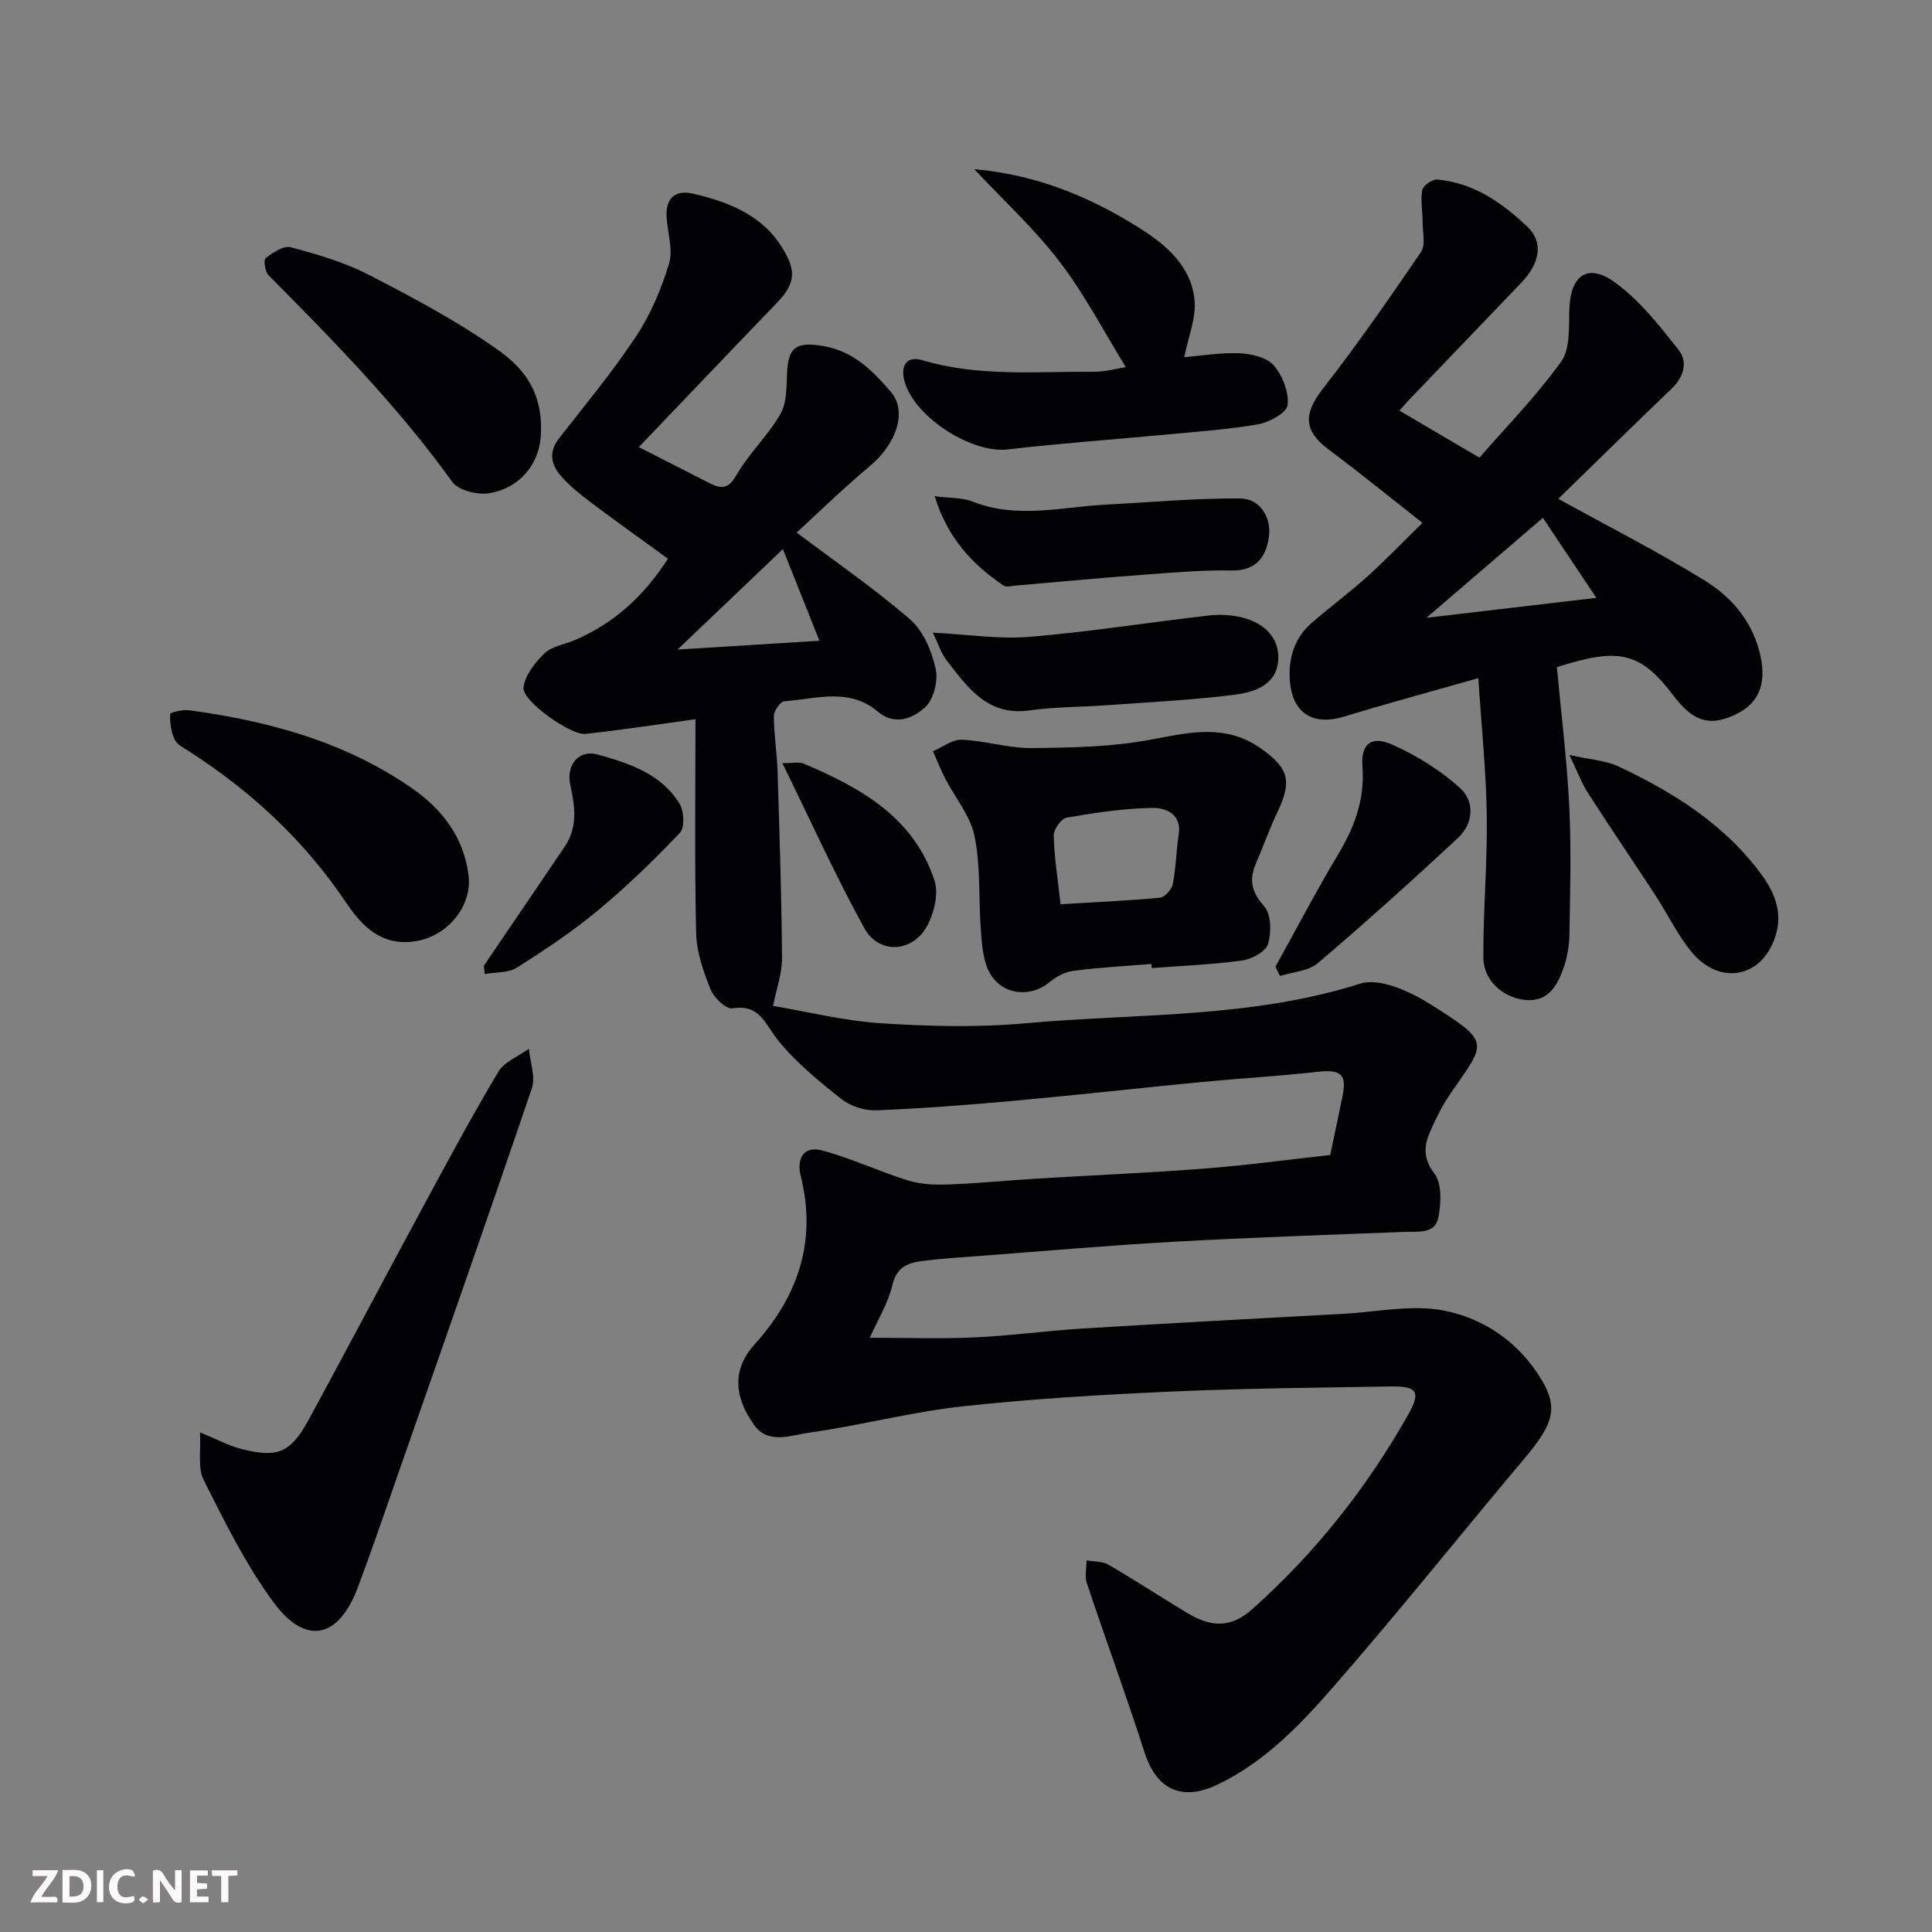
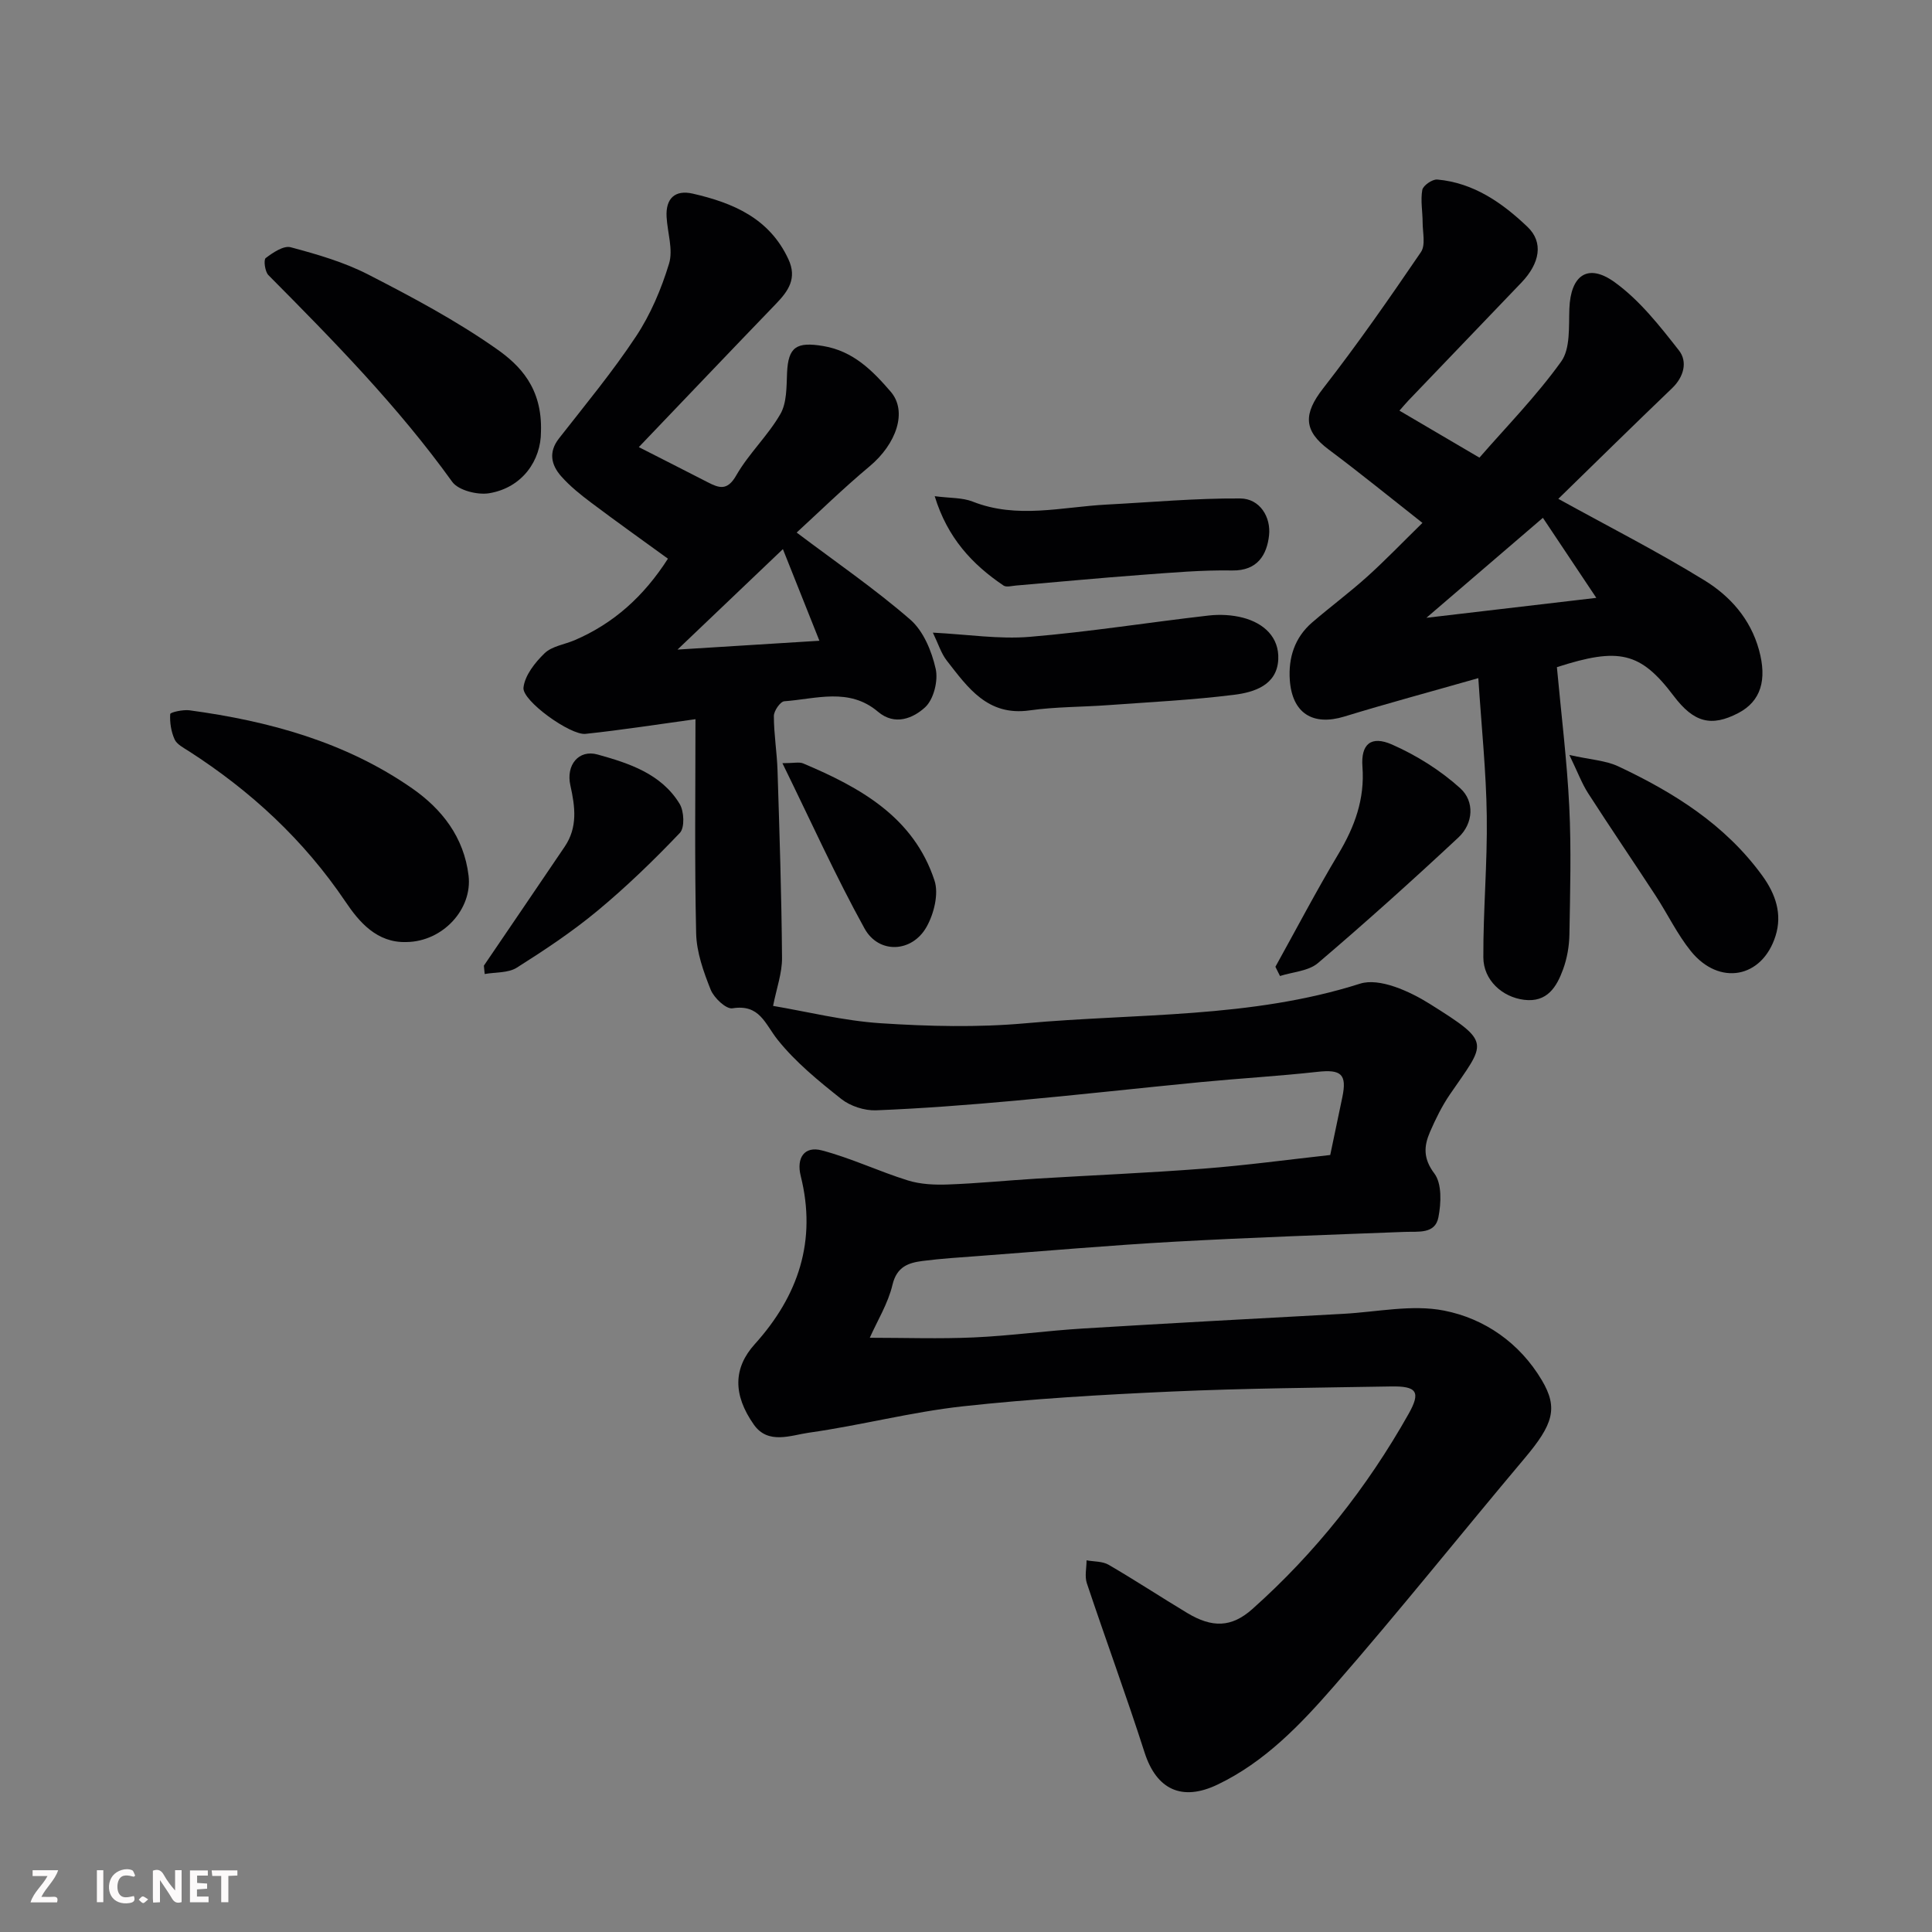
<svg xmlns="http://www.w3.org/2000/svg" enable-background="new 0 0 400 400" viewBox="0 0 400 400">
  <rect x="0" y="0" width="400" height="400" fill="#808080" stroke="none" />
  <g fill="#010103">
    <path d="m132.26 92.57c4.88 2.49 9.56 4.85 14.22 7.25 2.39 1.23 4.09 1.87 5.95-1.39 2.58-4.51 6.55-8.21 9.14-12.71 1.34-2.33 1.26-5.61 1.38-8.48.23-5.46 1.98-6.51 7.47-5.6 6.26 1.04 10.25 5.12 13.98 9.44 3.55 4.11 1.17 10.84-4.34 15.45-5.57 4.66-10.78 9.75-15.12 13.73 8.08 6.09 16.17 11.64 23.52 18.02 2.72 2.36 4.44 6.53 5.26 10.18.56 2.46-.41 6.35-2.19 7.98-2.44 2.24-6.24 3.9-9.76.91-5.97-5.06-12.82-2.64-19.39-2.16-.83.06-2.17 2-2.16 3.06 0 3.76.64 7.51.76 11.27.41 12.93.83 25.87.93 38.8.03 3.13-1.13 6.28-1.85 9.94 6.9 1.16 14.54 3.08 22.27 3.59 9.96.65 20.06.9 29.98.01 23.13-2.09 46.61-.99 69.27-8.2 4.02-1.28 10.28 1.57 14.45 4.19 12.97 8.14 11.61 7.85 4.15 18.75-1.64 2.4-2.95 5.07-4.11 7.74-1.27 2.94-1.46 5.49.9 8.62 1.58 2.1 1.41 6.12.84 9.06-.68 3.53-4.16 2.92-6.99 3.03-15.87.61-31.75 1.15-47.61 2.03-13.48.75-26.94 1.94-40.41 2.95-3.94.3-7.89.53-11.8 1.04-2.93.38-5.33 1.18-6.22 4.93-.92 3.88-3.14 7.45-4.7 10.97 7.29 0 14.44.25 21.56-.07 7.55-.34 15.07-1.39 22.62-1.85 17.96-1.1 35.94-2.06 53.91-3.04 6.95-.38 14.15-1.97 20.78-.67 8.4 1.64 15.68 6.69 20.27 14.42 3.44 5.79 2.33 9.16-3.57 16.17-13.22 15.7-26.02 31.76-39.51 47.22-6.91 7.92-14.26 15.64-24.06 20.33-7.36 3.53-12.64 1.05-15.11-6.65-3.77-11.75-8.04-23.34-11.95-35.04-.48-1.43-.06-3.15-.06-4.74 1.54.28 3.3.18 4.57.92 5.5 3.2 10.82 6.7 16.27 9.98 5.17 3.11 9.17 3.02 13.46-.79 13.07-11.64 23.8-25.21 32.38-40.44 2.56-4.55 1.71-5.77-3.65-5.67-15.1.26-30.22.38-45.3 1.05-14.49.65-28.99 1.49-43.4 3.07-10.67 1.18-21.15 3.95-31.8 5.45-3.74.53-8.46 2.53-11.41-1.66-4.39-6.24-4.24-11.76.18-16.66 9.06-10.04 12.87-21.44 9.52-34.83-.93-3.72.74-6.24 4.34-5.3 6.08 1.59 11.84 4.36 17.86 6.23 2.64.82 5.61.94 8.41.83 6.09-.22 12.17-.84 18.26-1.21 11.53-.7 23.08-1.18 34.6-2.07 8.79-.68 17.54-1.87 26.16-2.82.9-4.32 1.7-8.13 2.5-11.94 1-4.79-.23-5.82-5.12-5.28-8.01.89-16.07 1.35-24.09 2.12-12.91 1.25-25.8 2.7-38.71 3.87-9.52.86-19.06 1.6-28.6 1.98-2.4.09-5.32-.86-7.2-2.34-4.7-3.73-9.48-7.62-13.19-12.27-2.64-3.31-3.7-7.42-9.36-6.51-1.31.21-3.82-2.16-4.5-3.85-1.48-3.71-2.92-7.74-3.01-11.66-.34-14.82-.14-29.65-.14-44.35-7.72 1.06-15.23 2.24-22.78 3.04-3.1.33-13.13-6.85-12.83-9.57.28-2.54 2.39-5.21 4.37-7.12 1.52-1.47 4.12-1.81 6.21-2.7 8.1-3.47 14.33-9.09 19.33-16.88-5.36-3.89-10.64-7.65-15.83-11.55-2.23-1.67-4.45-3.45-6.28-5.52-2.05-2.33-2.68-4.98-.44-7.84 5.44-6.96 11.1-13.79 15.96-21.14 3.01-4.55 5.23-9.81 6.82-15.04.88-2.9-.33-6.42-.51-9.67-.21-3.83 1.74-5.66 5.42-4.82 8.34 1.91 15.88 5.09 19.81 13.6 1.82 3.93-.01 6.54-2.54 9.17-9.42 9.77-18.8 19.63-28.44 29.71zm29.83 21.12c-7.06 6.73-14.42 13.75-21.82 20.8 9.86-.61 19.47-1.21 29.38-1.83-2.53-6.35-5.03-12.62-7.56-18.97z" />
    <path d="m306.07 140.4c-10.09 2.88-18.96 5.26-27.73 7.95-6.51 1.99-10.81-.65-11.3-7.56-.32-4.62 1.01-8.81 4.64-11.93 3.73-3.21 7.69-6.15 11.35-9.44 3.71-3.34 7.17-6.95 11.47-11.16-6.65-5.23-12.92-10.34-19.4-15.18-5.25-3.92-5.27-7.39-1.16-12.67 7.11-9.13 13.73-18.65 20.25-28.22.99-1.45.36-4.04.35-6.1 0-2.27-.46-4.59-.07-6.77.17-.91 2.08-2.24 3.1-2.15 7.52.67 13.46 4.82 18.68 9.8 3.36 3.2 2.57 7.53-1.25 11.53-7.8 8.15-15.61 16.29-23.41 24.43-.56.59-1.08 1.22-1.85 2.09 5.45 3.2 10.71 6.29 16.56 9.73 5.48-6.3 11.76-12.7 16.93-19.9 1.92-2.68 1.55-7.21 1.69-10.92.25-6.89 3.77-9.55 9.38-5.5 5.17 3.73 9.33 9.04 13.32 14.14 1.8 2.3 1.03 5.45-1.44 7.81-8.1 7.76-16.09 15.63-23.55 22.9 10.36 5.72 20.55 10.9 30.25 16.87 5.3 3.26 9.52 7.95 11.3 14.41 1.7 6.17.42 10.62-4.3 13.08-5.6 2.91-9.21 1.95-13.38-3.58-6.86-9.09-11.32-10.08-24.16-5.93.9 9.79 2.09 19.32 2.56 28.87.43 8.81.18 17.65.03 26.48-.04 2.41-.48 4.92-1.3 7.18-1.33 3.65-3.29 6.94-8.09 6.34-4.51-.56-8.41-4.07-8.43-8.78-.04-9.76.85-19.53.71-29.29-.12-9.13-1.08-18.22-1.75-28.53zm24.43-16.62c-3.96-5.93-7.48-11.2-11.06-16.57-7.97 6.84-15.66 13.44-24.12 20.7 12.21-1.44 23.23-2.73 35.18-4.13z" />
-     <path d="m238.38 199.58c-5.4.44-10.83.72-16.19 1.42-1.77.23-3.64 1.28-5.05 2.46-3.88 3.24-10.95 2.79-13.04-3.93-.76-2.45-.89-5.13-1.07-7.73-.42-6.25-.01-12.66-1.27-18.72-.88-4.22-4.04-7.95-6.09-11.94-.94-1.81-1.67-3.73-2.5-5.6 1.99-.85 4.01-2.47 5.95-2.39 4.85.21 9.68 1.77 14.51 1.73 8.22-.08 16.57-.23 24.6-1.74 7.99-1.5 15.5-3.36 22.84 1.83 5.73 4.05 6.48 6.68 3.45 13.07-1.67 3.52-2.98 7.2-4.51 10.78-1.45 3.38-.9 5.89 1.74 8.83 1.46 1.63 1.49 5.44.76 7.84-.47 1.56-3.37 3.09-5.36 3.37-6.19.85-12.46 1.09-18.7 1.57-.03-.28-.05-.57-.07-.85zm-18.8-12.37c6.86-.41 13.73-.71 20.57-1.35 1.01-.09 2.45-1.72 2.67-2.83.66-3.36.68-6.84 1.22-10.23.68-4.27-2.74-5.55-5.24-5.53-6 .06-12.02.99-17.96 2.01-1.12.19-2.71 2.45-2.68 3.72.1 4.41.82 8.79 1.42 14.21z" />
-     <path d="m41.4 296.56c3.59 1.47 5.91 2.73 8.39 3.38 7.73 2.01 10.38.89 14.23-6.2 7.88-14.5 15.57-29.1 23.42-43.62 5.12-9.48 10.22-18.98 15.74-28.22 1.25-2.1 4.17-3.2 6.32-4.76.25 2.75 1.42 5.8.61 8.19-9.05 26.66-18.39 53.22-27.68 79.8-2.74 7.84-5.41 15.7-8.32 23.47-3.96 10.61-10.79 12.19-17.45 3.18-5.75-7.78-10.1-16.64-14.48-25.33-1.28-2.54-.55-6.1-.78-9.89z" />
-     <path d="m201.71 35.03c12.67 1.1 23.58 5.57 33.71 11.87 5.71 3.55 11.14 7.95 11.89 15.13.39 3.77-1.31 7.75-2.13 11.93 3.42-.29 7.41-.98 11.37-.82 2.48.1 5.68.81 7.15 2.49 1.84 2.09 3.17 5.55 2.89 8.23-.16 1.56-3.75 3.57-6.03 3.97-6.45 1.12-13.01 1.56-19.54 2.18-10.79 1.02-21.62 1.78-32.38 3.04-7.78.91-20.15-7.26-21.53-14.83-.54-2.95.99-4.51 3.84-3.65 11.65 3.49 23.59 2.31 35.45 2.4 2.57.02 5.15-.73 6.68-.97-4.37-7.08-8.42-14.91-13.69-21.8-5.26-6.9-11.74-12.83-17.68-19.17z" />
    <path d="m84.15 195.04c-6.14.2-9.83-4.2-12.62-8.35-8.63-12.79-19.59-22.91-32.45-31.18-1.08-.69-2.46-1.39-2.93-2.43-.72-1.59-1.02-3.5-.91-5.24.02-.37 2.65-.96 3.99-.78 16.47 2.23 32.3 6.56 46.1 16.16 6.13 4.27 10.72 10.07 11.68 18.06.83 6.93-5.31 13.67-12.86 13.76z" />
    <path d="m112 89.4c.01 5.84-3.78 11.56-10.72 12.72-2.42.4-6.37-.59-7.65-2.36-11.22-15.61-24.59-29.23-38.06-42.8-.72-.73-1.03-3.17-.56-3.53 1.49-1.13 3.7-2.63 5.17-2.24 5.47 1.46 11.03 3.07 16.04 5.64 9.08 4.66 18.18 9.51 26.52 15.36 4.85 3.39 9.57 8.09 9.26 17.21z" />
    <path d="m193.14 130.98c7.23.37 13.71 1.4 20.06.87 12.38-1.03 24.67-3 37.02-4.41 2.35-.27 4.89-.14 7.16.46 4.3 1.14 7.49 4.04 7.27 8.64-.26 5.3-4.96 6.79-9.14 7.31-8.64 1.08-17.37 1.51-26.06 2.14-5.43.4-10.91.33-16.28 1.09-8.69 1.23-12.79-4.72-17.15-10.31-1.17-1.5-1.75-3.45-2.88-5.79z" />
    <path d="m193.52 102.73c3.15.42 5.71.27 7.86 1.12 9.2 3.64 18.45 1.11 27.68.62 9.23-.48 18.47-1.33 27.7-1.27 4.11.02 6.41 3.9 5.98 7.67-.44 3.91-2.32 7.33-7.63 7.24-6.24-.11-12.51.45-18.75.91-8.68.64-17.34 1.47-26.01 2.21-.87.07-1.99.4-2.58 0-6.48-4.38-11.61-9.86-14.25-18.5z" />
    <path d="m324.92 156.31c4.38.98 7.53 1.13 10.16 2.37 11.49 5.41 22.1 12.05 29.77 22.6 2.81 3.86 4.17 8 2.76 12.48-2.76 8.78-11.66 10.42-17.52 3.18-2.84-3.51-4.83-7.71-7.32-11.52-4.63-7.09-9.4-14.09-13.98-21.21-1.28-1.99-2.11-4.27-3.87-7.9z" />
    <path d="m264.06 200.16c4.33-7.8 8.47-15.72 13.05-23.37 3.36-5.63 5.47-11.33 4.97-18.04-.35-4.69 1.76-6.52 6.13-4.6 5.08 2.24 10.02 5.34 14.12 9.05 2.99 2.7 2.75 7.28-.4 10.21-9.5 8.86-19.17 17.56-29.06 25.98-1.96 1.67-5.2 1.83-7.86 2.68-.31-.64-.63-1.27-.95-1.91z" />
    <path d="m100.18 199.93c5.58-8.21 11.17-16.41 16.73-24.63 2.71-4 2.18-8.22 1.18-12.69-.95-4.23 1.74-7.48 5.62-6.4 6.49 1.8 13.2 3.97 17 10.22.93 1.53 1.08 4.93.05 6.01-5.39 5.66-11.04 11.13-17.05 16.12-5.24 4.35-10.96 8.15-16.72 11.79-1.78 1.12-4.4.91-6.64 1.31-.06-.58-.11-1.16-.17-1.73z" />
    <path d="m161.99 158.01c2.38 0 3.48-.3 4.3.05 11.82 4.99 22.88 11.11 27.19 24.25.91 2.77-.12 6.89-1.65 9.6-3.01 5.33-9.9 5.65-12.84.32-5.97-10.8-11.05-22.09-17-34.22z" />
  </g>
  <path d="m37.59 393.81c-.92.31-1.52.05-2-.78-.7-1.2-1.52-2.34-2.47-3.78v4.59c-.55.03-.95.05-1.41.07-.03-.37-.06-.64-.06-.91 0-1.91 0-3.81 0-5.7 1.13-.41 1.77-.03 2.29.91.62 1.11 1.38 2.14 2.31 3.19v-4.2h1.35v6.61z" fill="#fcfafa" />
-   <path d="m12.94 393.88v-6.75c1.9.19 3.93-.54 5.37 1.29.8 1.01.78 2.88.03 3.97-1.37 1.97-3.4 1.51-5.4 1.49m1.45-1.22c2.04.12 2.92-.58 2.89-2.21-.03-1.51-.98-2.19-2.89-2z" fill="#fcfafa" />
  <path d="m11.81 393.87h-5.49c.68-2.18 2.47-3.48 3.51-5.45h-3.08v-1.21h5.29c-.71 2.13-2.44 3.48-3.47 5.51.86 0 1.63.04 2.39-.01.79-.05 1.14.21.85 1.16" fill="#fcfafa" />
  <path d="m39.33 393.86v-6.61h3.7v1.07h-2.22v1.52c.68.04 1.34.09 2.07.13v1.07c-.72.05-1.38.09-2.1.14v1.48h2.4v1.19h-3.84z" fill="#fcfafa" />
  <path d="m27.71 388.56c-1.15-.3-2.46-.61-3.1.64-.37.73-.41 1.93-.06 2.67.63 1.35 1.99.93 3.17.68.35.94-.01 1.32-.93 1.46-1.62.25-3.05-.27-3.76-1.48-.73-1.24-.6-3.03.31-4.17.88-1.11 2.71-1.7 4-1.16.32.13.44.74.65 1.12-.1.08-.19.16-.28.24" fill="#fcfafa" />
  <path d="m49.15 387.24v1.07c-.59.02-1.17.05-1.87.08v5.44h-1.48v-5.44h-1.85c-.05-.4-.08-.73-.13-1.15z" fill="#fcfafa" />
  <path d="m20.06 387.21h1.33v6.62h-1.33z" fill="#fcfafa" />
  <path d="m30.68 393.25c-.49.38-.8.79-1.05.76-.32-.05-.6-.45-.9-.7.26-.24.51-.64.8-.67.29-.04.62.3 1.15.61" fill="#fcfafa" />
</svg>